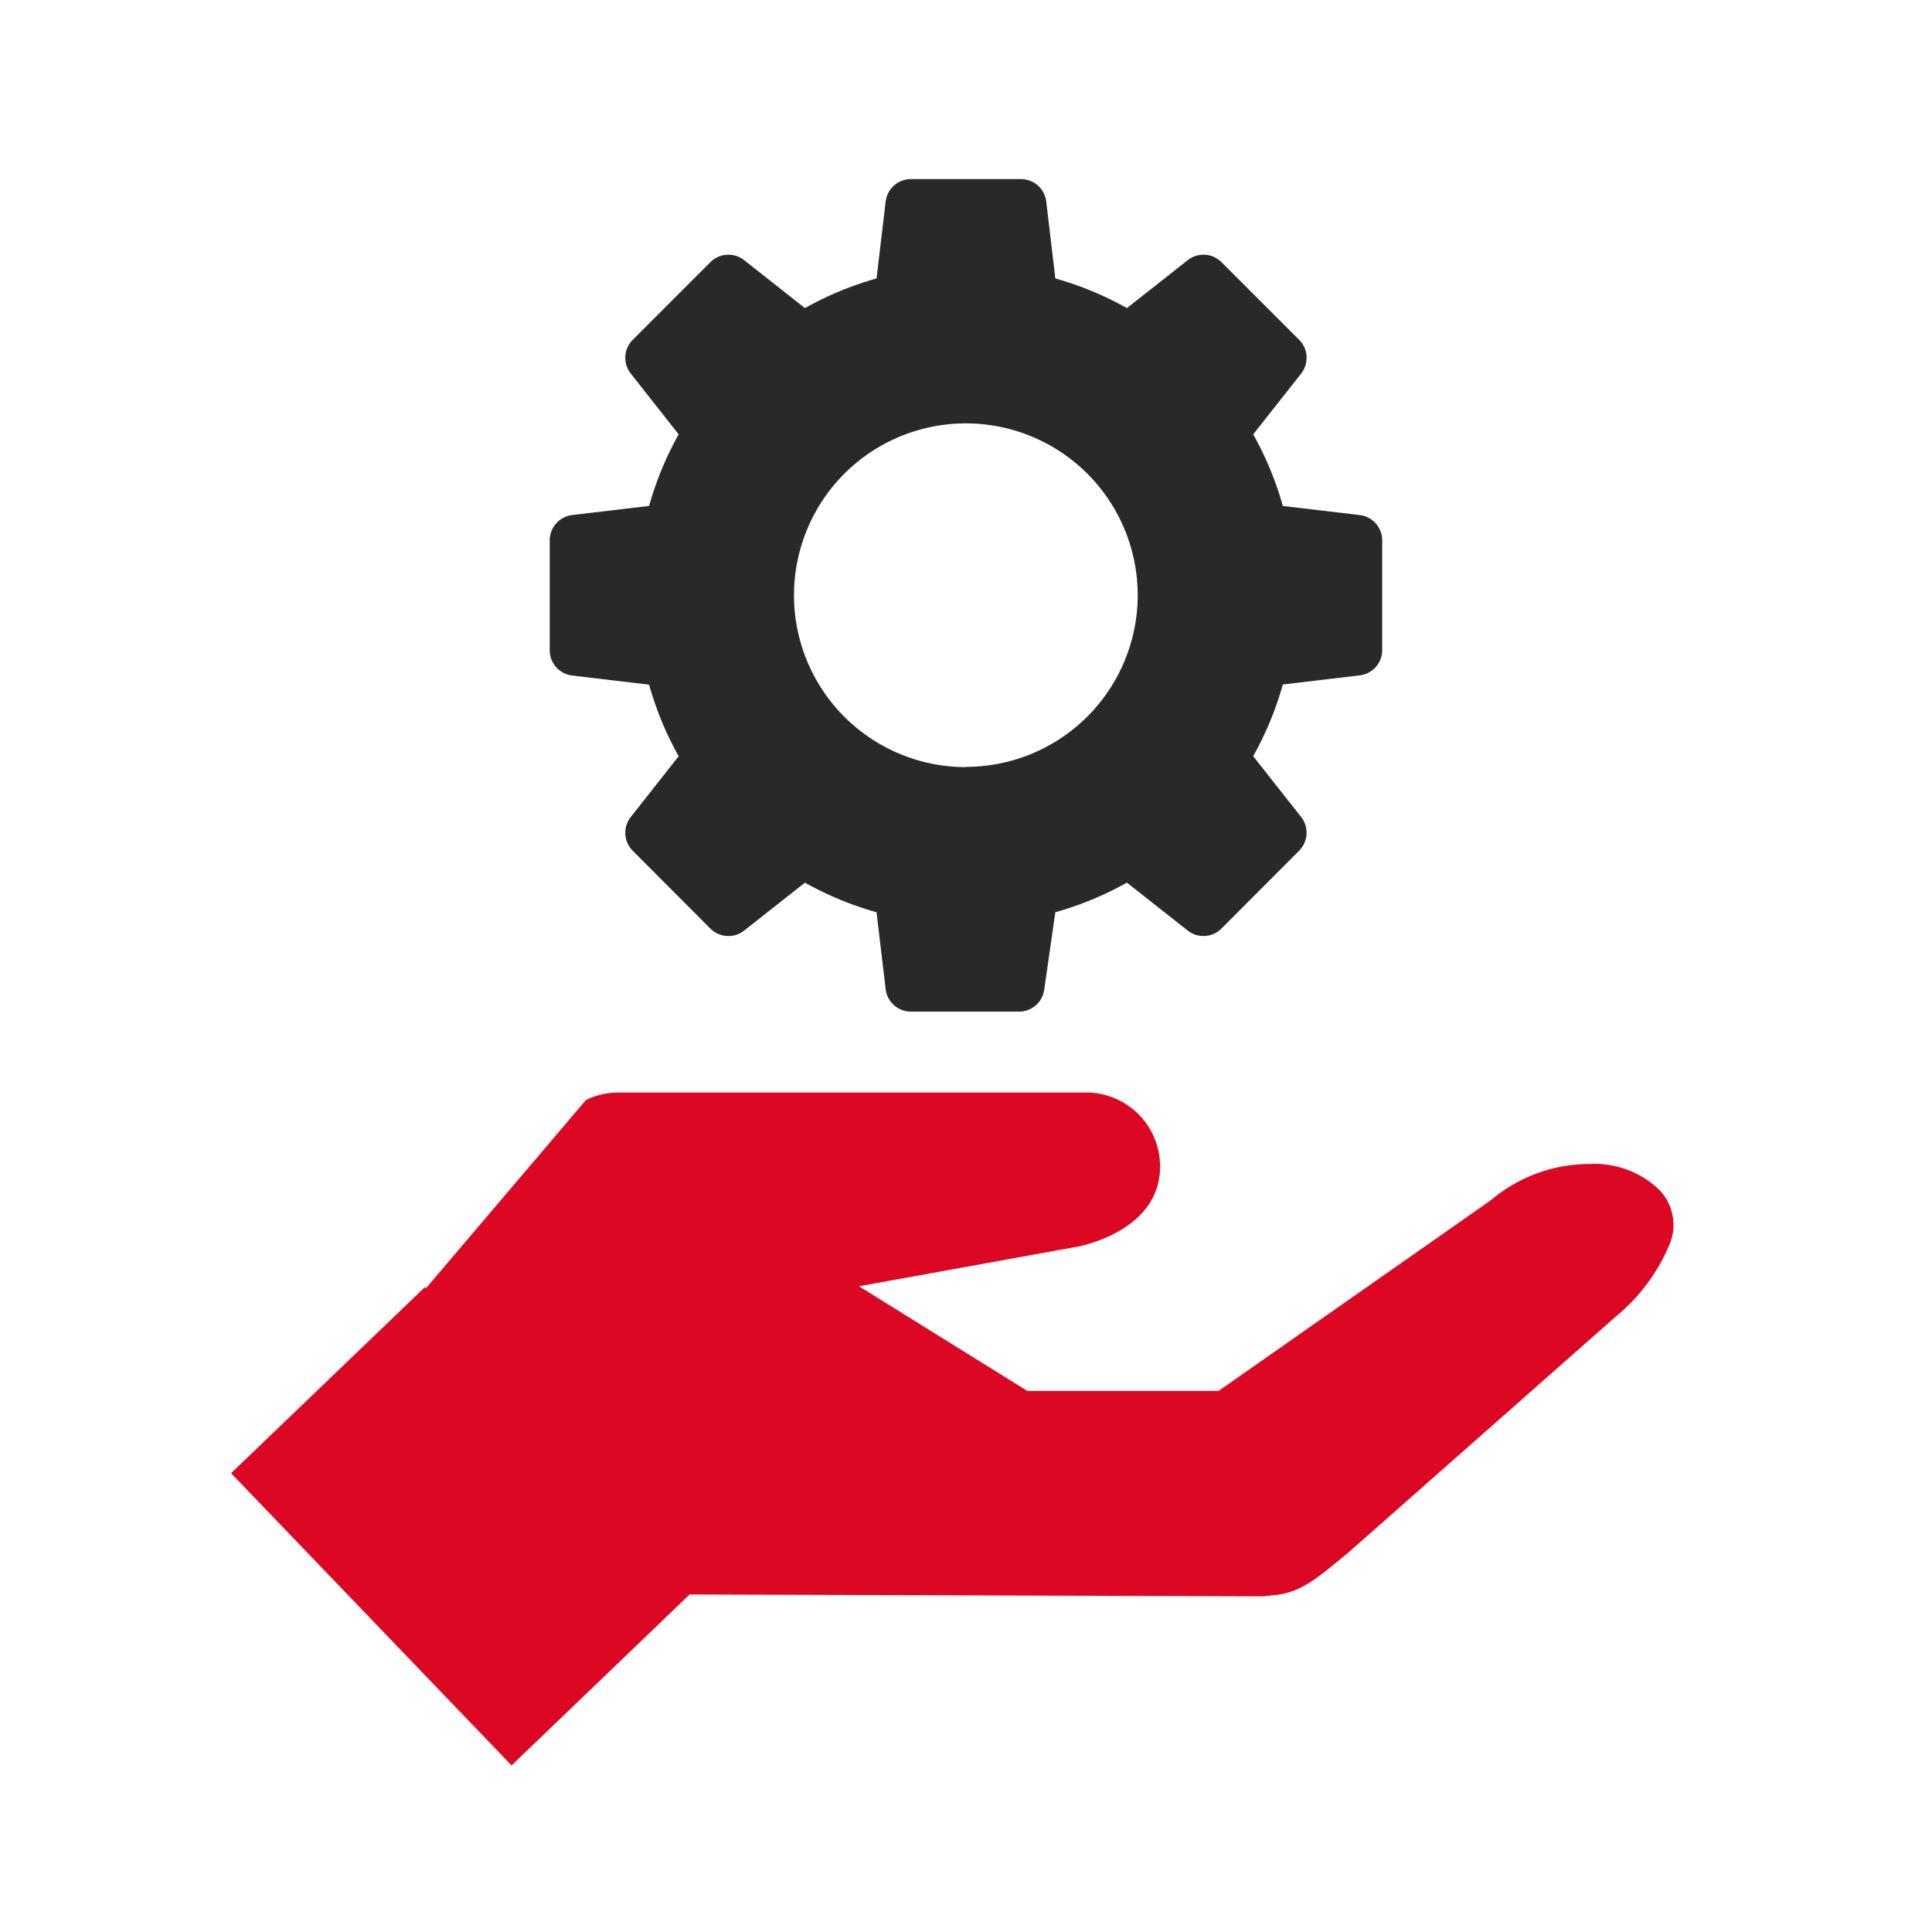
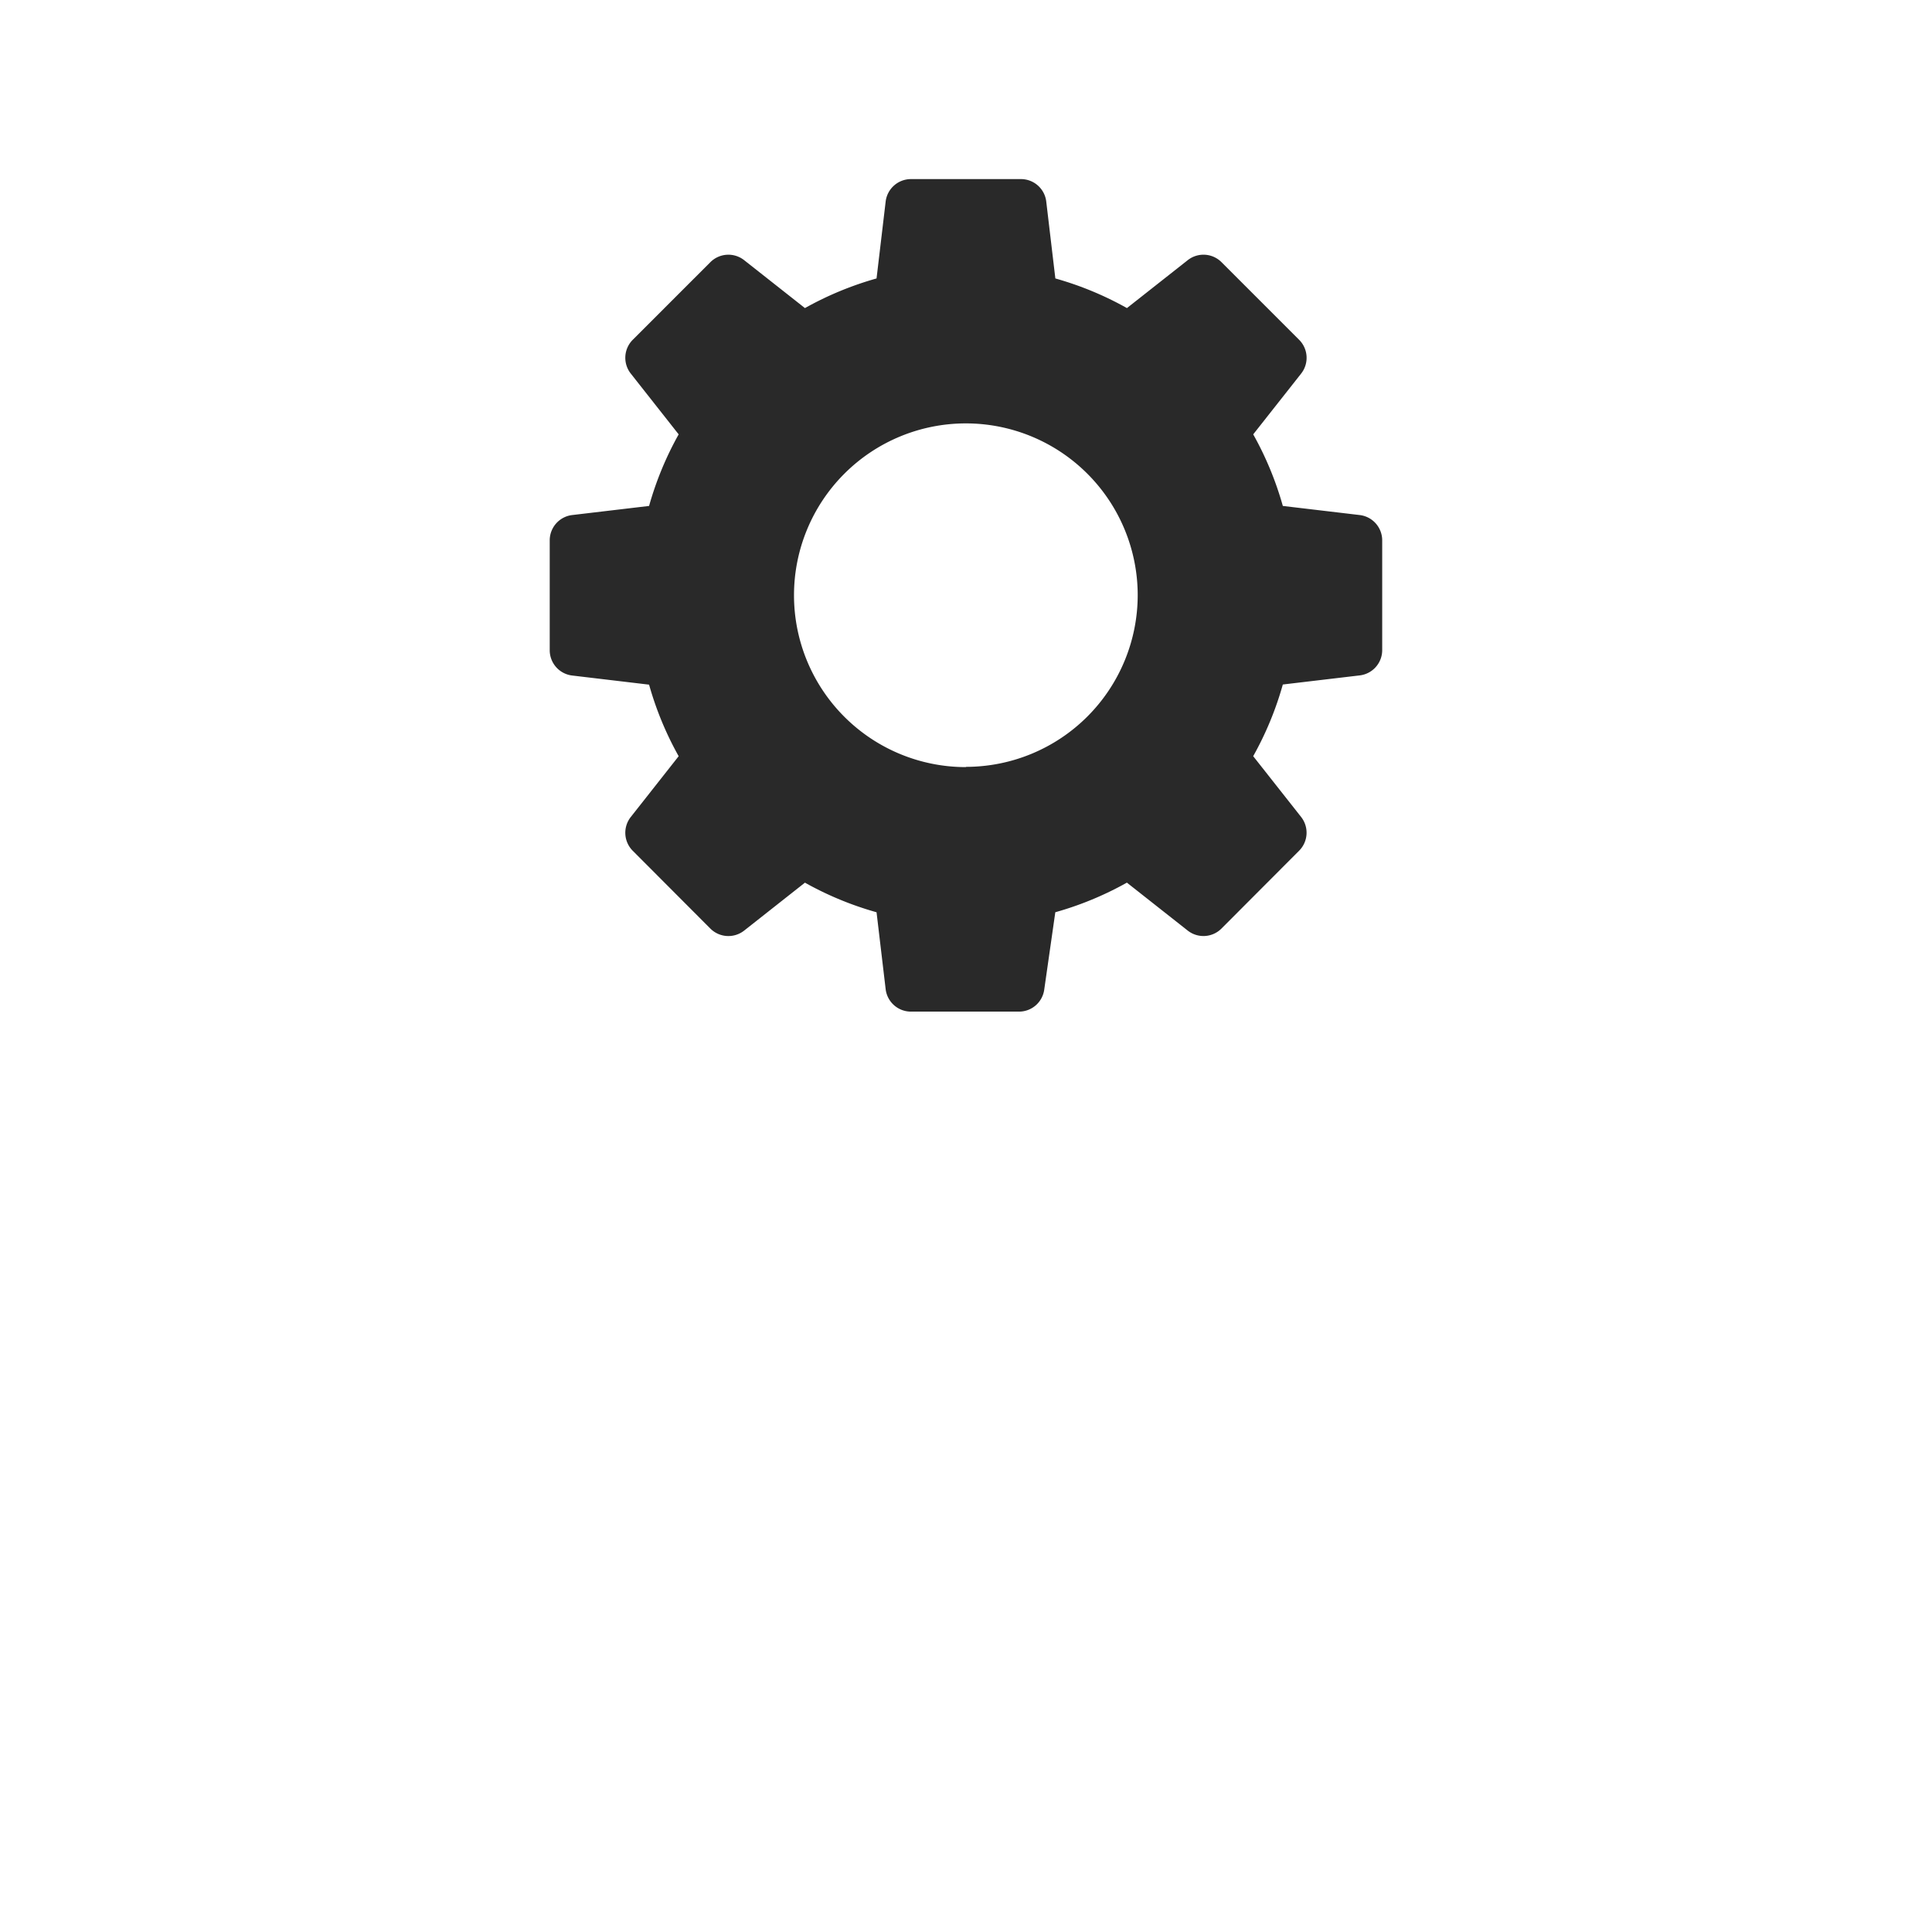
<svg xmlns="http://www.w3.org/2000/svg" width="80" height="80" viewBox="0 0 80 80">
  <g id="グループ_2846" data-name="グループ 2846" transform="translate(-623.881 -589.556)">
    <rect id="長方形_1254-2" data-name="長方形 1254-2" width="80" height="80" transform="translate(623.881 589.556)" fill="#fff" />
    <path id="パス_1052" data-name="パス 1052" d="M680.184,610.883,677,610.506a13.536,13.536,0,0,0-1.226-2.964l1.984-2.516a1.055,1.055,0,0,0-.083-1.4l-3.214-3.214a1.054,1.054,0,0,0-1.4-.082l-2.516,1.983a13.537,13.537,0,0,0-2.964-1.227l-.377-3.183a1.053,1.053,0,0,0-1.047-.931H661.6a1.055,1.055,0,0,0-1.046.931l-.377,3.183a13.617,13.617,0,0,0-2.965,1.227l-2.516-1.983a1.055,1.055,0,0,0-1.4.082l-3.214,3.214a1.055,1.055,0,0,0-.081,1.4l1.982,2.516a13.584,13.584,0,0,0-1.225,2.964l-3.184.377a1.055,1.055,0,0,0-.93,1.047v4.551a1.054,1.054,0,0,0,.93,1.047l3.184.378a13.554,13.554,0,0,0,1.225,2.963l-1.982,2.516a1.055,1.055,0,0,0,.081,1.4l3.214,3.222a1.056,1.056,0,0,0,1.4.082l2.516-1.984a13.566,13.566,0,0,0,2.965,1.226l.377,3.184a1.054,1.054,0,0,0,1.046.93h4.477a1.054,1.054,0,0,0,1.043-.907l.459-3.208a13.534,13.534,0,0,0,2.964-1.226l2.516,1.983a1.054,1.054,0,0,0,1.4-.081l3.214-3.222a1.055,1.055,0,0,0,.084-1.4l-1.984-2.516A13.534,13.534,0,0,0,677,617.9l3.183-.377a1.054,1.054,0,0,0,.932-1.047v-4.554A1.056,1.056,0,0,0,680.184,610.883ZM663.875,621.32a7.116,7.116,0,1,1,7.116-7.116h0a7.116,7.116,0,0,1-7.109,7.106Z" fill="#292929" />
-     <path id="パス_1699" data-name="パス 1699" d="M692.588,638.825a3.846,3.846,0,0,0-2.865-1.07,6.309,6.309,0,0,0-4.026,1.431l-.139.109-11.22,7.857h-7.916l-6.97-4.334,9.187-1.665c1.019-.254,3.279-1.07,3.279-3.3a3.061,3.061,0,0,0-3.061-3.058H649.5a3.043,3.043,0,0,0-.929.139,2.476,2.476,0,0,0-.433.178l-6.624,7.793-.044-.046-8.021,7.7,11.615,12.1,7.374-7.079,23.759.078c.023,0,.045-.006.07-.008.083-.011.162-.022.245-.028l.055-.006c.031,0,.061,0,.093-.011l.033,0c1.006-.116,1.613-.592,2.9-1.662l.123-.1,11.052-9.753A7.746,7.746,0,0,0,693,641.119,2.093,2.093,0,0,0,692.588,638.825Z" fill="#dc0823" />
  </g>
</svg>